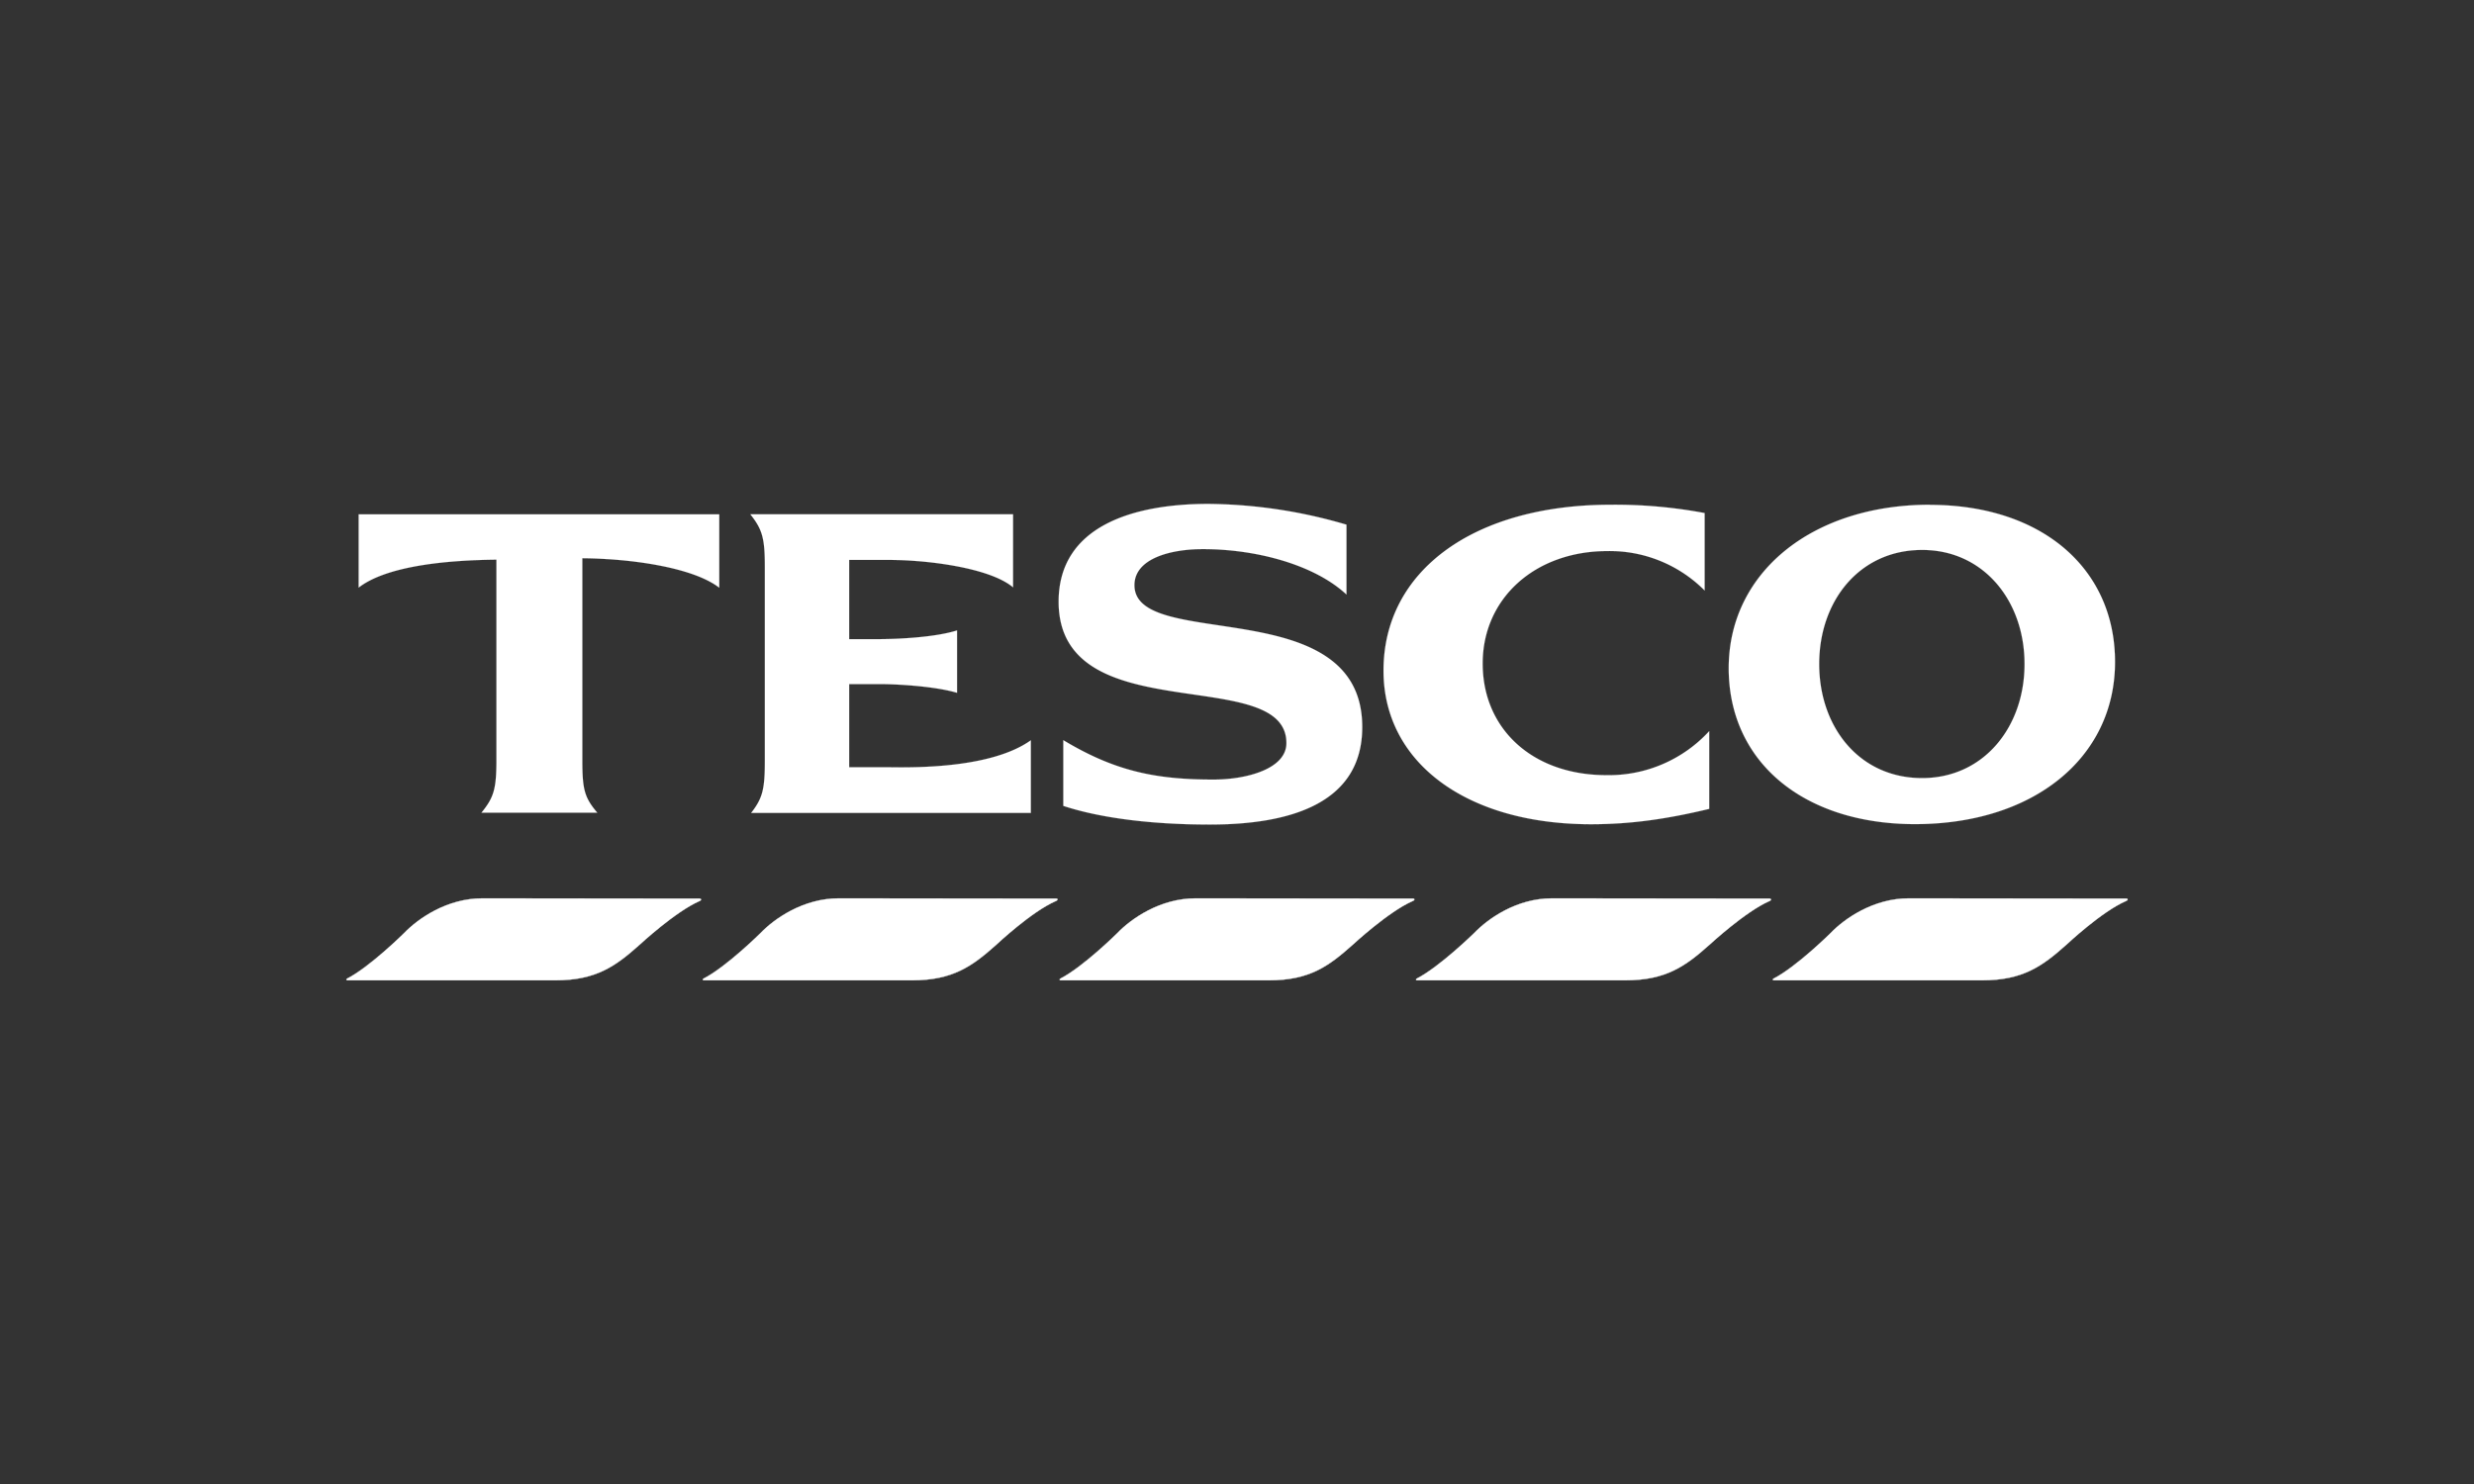
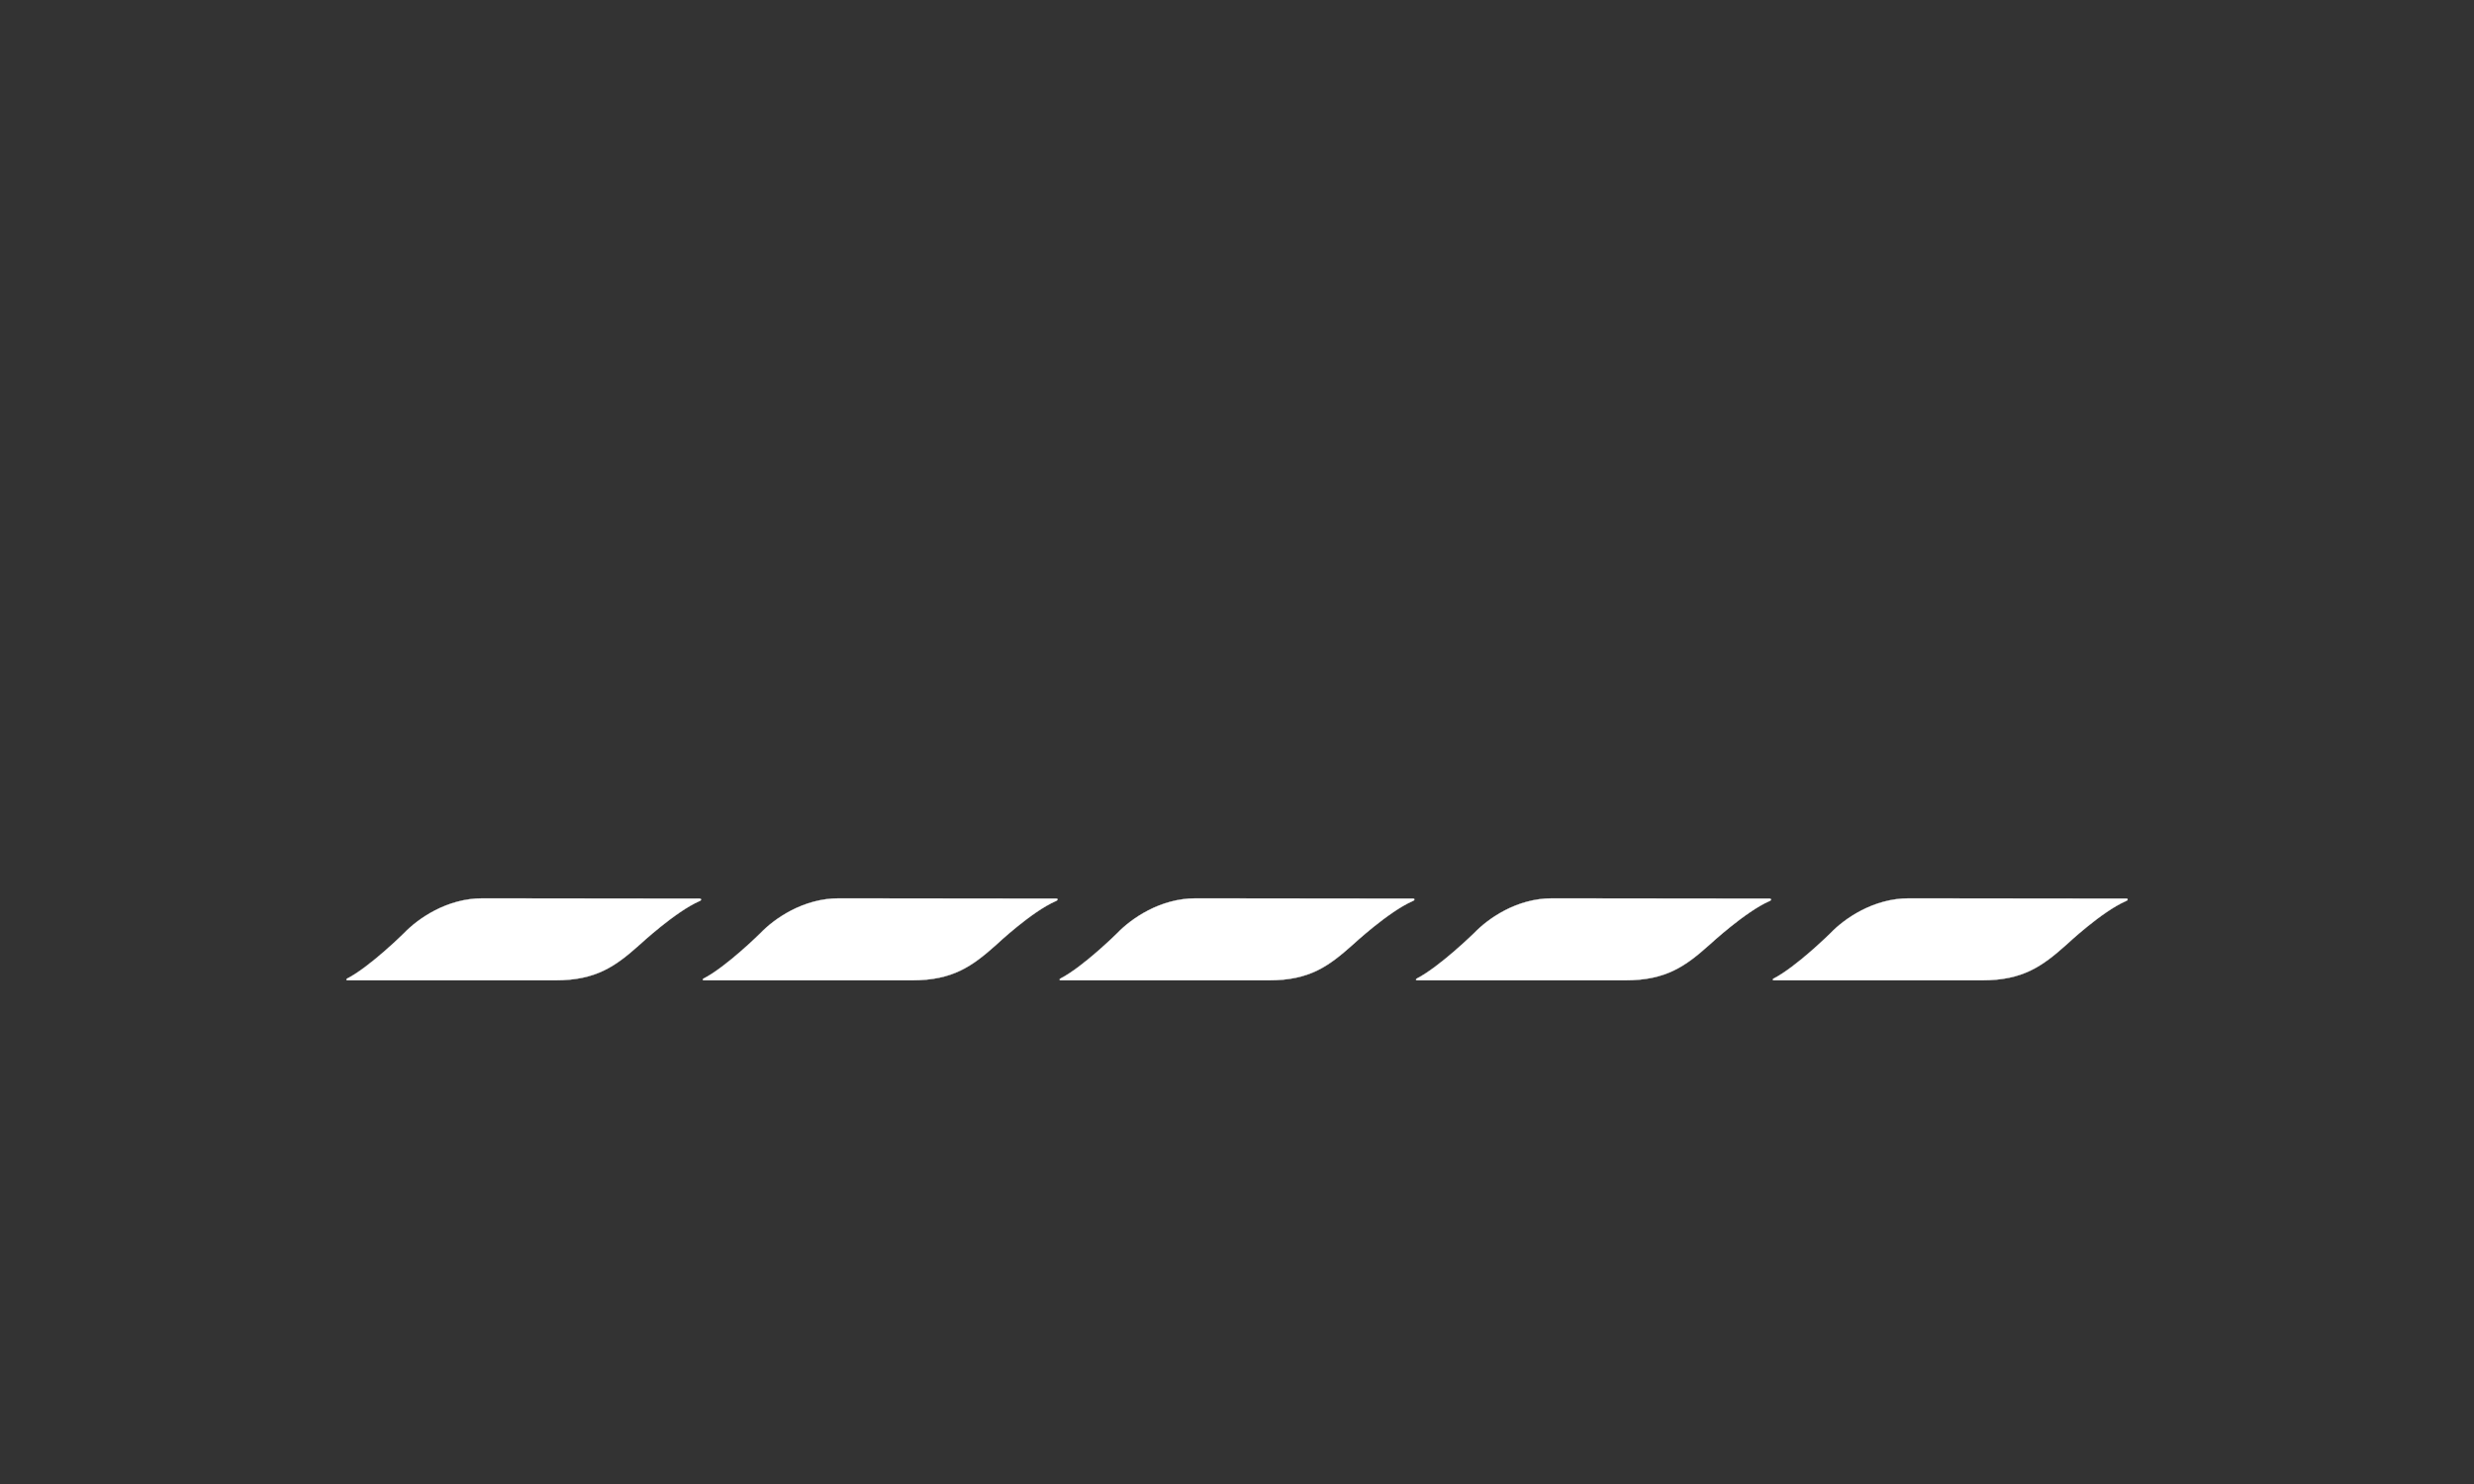
<svg xmlns="http://www.w3.org/2000/svg" id="Artwork" viewBox="0 0 708.66 425.2">
  <rect x="0" y="0" width="708.66" height="425.2" fill="#333333" stroke="none" />
  <defs>
    <style>.cls-1,.cls-2{fill:#fff;stroke:#fff;}.cls-1{stroke-miterlimit:11.47;stroke-width:0.08px;}.cls-2{stroke-miterlimit:3.86;stroke-width:0.03px;}</style>
  </defs>
  <title>LOGO-CLIENTS</title>
  <g id="g4178">
    <path id="path3996" class="cls-1" d="M138.16,257.4c-10.21,0-18.47,5.84-22.46,10,0,0-9.71,9.62-16.28,13-.29.16-.28.48.12.48H159c11.75,0,17.27-4,24.24-10.22,0,0,10.15-9.43,17.11-12.48.7-.27.54-.71,0-.71Zm102.09,0c-10.21,0-18.47,5.84-22.46,10,0,0-9.71,9.62-16.28,13-.29.16-.29.48.12.48h59.54c11.75,0,17.27-4,24.24-10.22,0,0,10-9.43,17-12.48.7-.27.65-.71.12-.71Zm102.21,0c-10.2,0-18.47,5.84-22.46,10,0,0-9.71,9.62-16.28,13-.29.16-.28.48.12.48h59.54c11.75,0,17.15-4,24.13-10.22,0,0,10.15-9.43,17.11-12.48.7-.27.65-.71.12-.71Zm102.09,0c-10.2,0-18.35,5.84-22.35,10,0,0-9.83,9.62-16.4,13-.29.16-.28.48.12.48h59.54c11.75,0,17.27-4,24.25-10.22,0,0,10.16-9.43,17.12-12.48.71-.27.53-.71,0-.71Zm102.21,0c-10.2,0-18.47,5.84-22.46,10,0,0-9.71,9.62-16.29,13-.29.16-.28.48.12.48h59.55c11.75,0,17.27-4,24.25-10.22,0,0,10-9.43,17-12.48.7-.27.66-.71.12-.71Z" />
-     <path id="path4006" class="cls-2" d="M346.15,144.38c-21.72,0-42.91,6.45-42.91,28,0,37.4,65.25,17.64,65.25,40.53,0,7.46-11.57,10.46-20.91,10.46-16.79,0-28.36-2.5-43-11.29V230.9c10.93,3.6,25.81,5.35,42,5.35,22.53,0,43.62-5.82,43.62-27.93,0-39.05-65.25-21.51-65.25-40.65,0-7.71,10.47-10.34,19.61-10.34,15.39,0,32,4.5,41.12,13v-20A143.77,143.77,0,0,0,346.15,144.38Zm115.28.24c-39.18,0-65.13,18.84-65.13,47.54,0,26.34,23.81,44,59.42,44,11.54,0,21.83-1.51,33.87-4.4V209.5a39,39,0,0,1-29.47,12.6c-21,0-35.42-13.1-35.42-32,0-18.61,14.91-32.21,35.77-32.21a38.35,38.35,0,0,1,27.81,11.29V147A138.78,138.78,0,0,0,461.44,144.62Zm91.39,0c-33.77,0-57.64,19.44-57.64,46.82,0,26.87,21.44,44.69,53.37,44.69,33.92,0,57.28-19,57.28-46.47,0-27-21.24-45-53-45Zm-450.08,2.73v21c7.34-5.69,22.69-7.83,39.46-8v57.4c0,8.35-.74,10.73-4.28,15.1h33.16c-3.72-4.37-4.28-6.75-4.28-15.1V159.94c14.53.13,31.88,2.75,39.22,8.44v-21H102.75Zm112.19,0c3.47,4.37,4.16,6.86,4.16,15.21v55.26c0,8.35-.63,10.86-3.92,15.1h80.1v-20.8c-11,7.82-31.91,7.85-40.41,7.72H243.23V196h8.56c5.8,0,16.26.69,22.34,2.5V180.63c-6,1.93-16.56,2.5-22.34,2.5h-8.56v-22.7h11.65c10.41,0,28.5,2.15,35.3,7.84V147.36H214.94Zm335.64,10.22c17.68,0,29.35,14.63,29.35,32.68s-11.67,32.69-29.35,32.69c-18,0-29.48-14.63-29.48-32.69S532.6,157.57,550.58,157.57Z" />
  </g>
</svg>